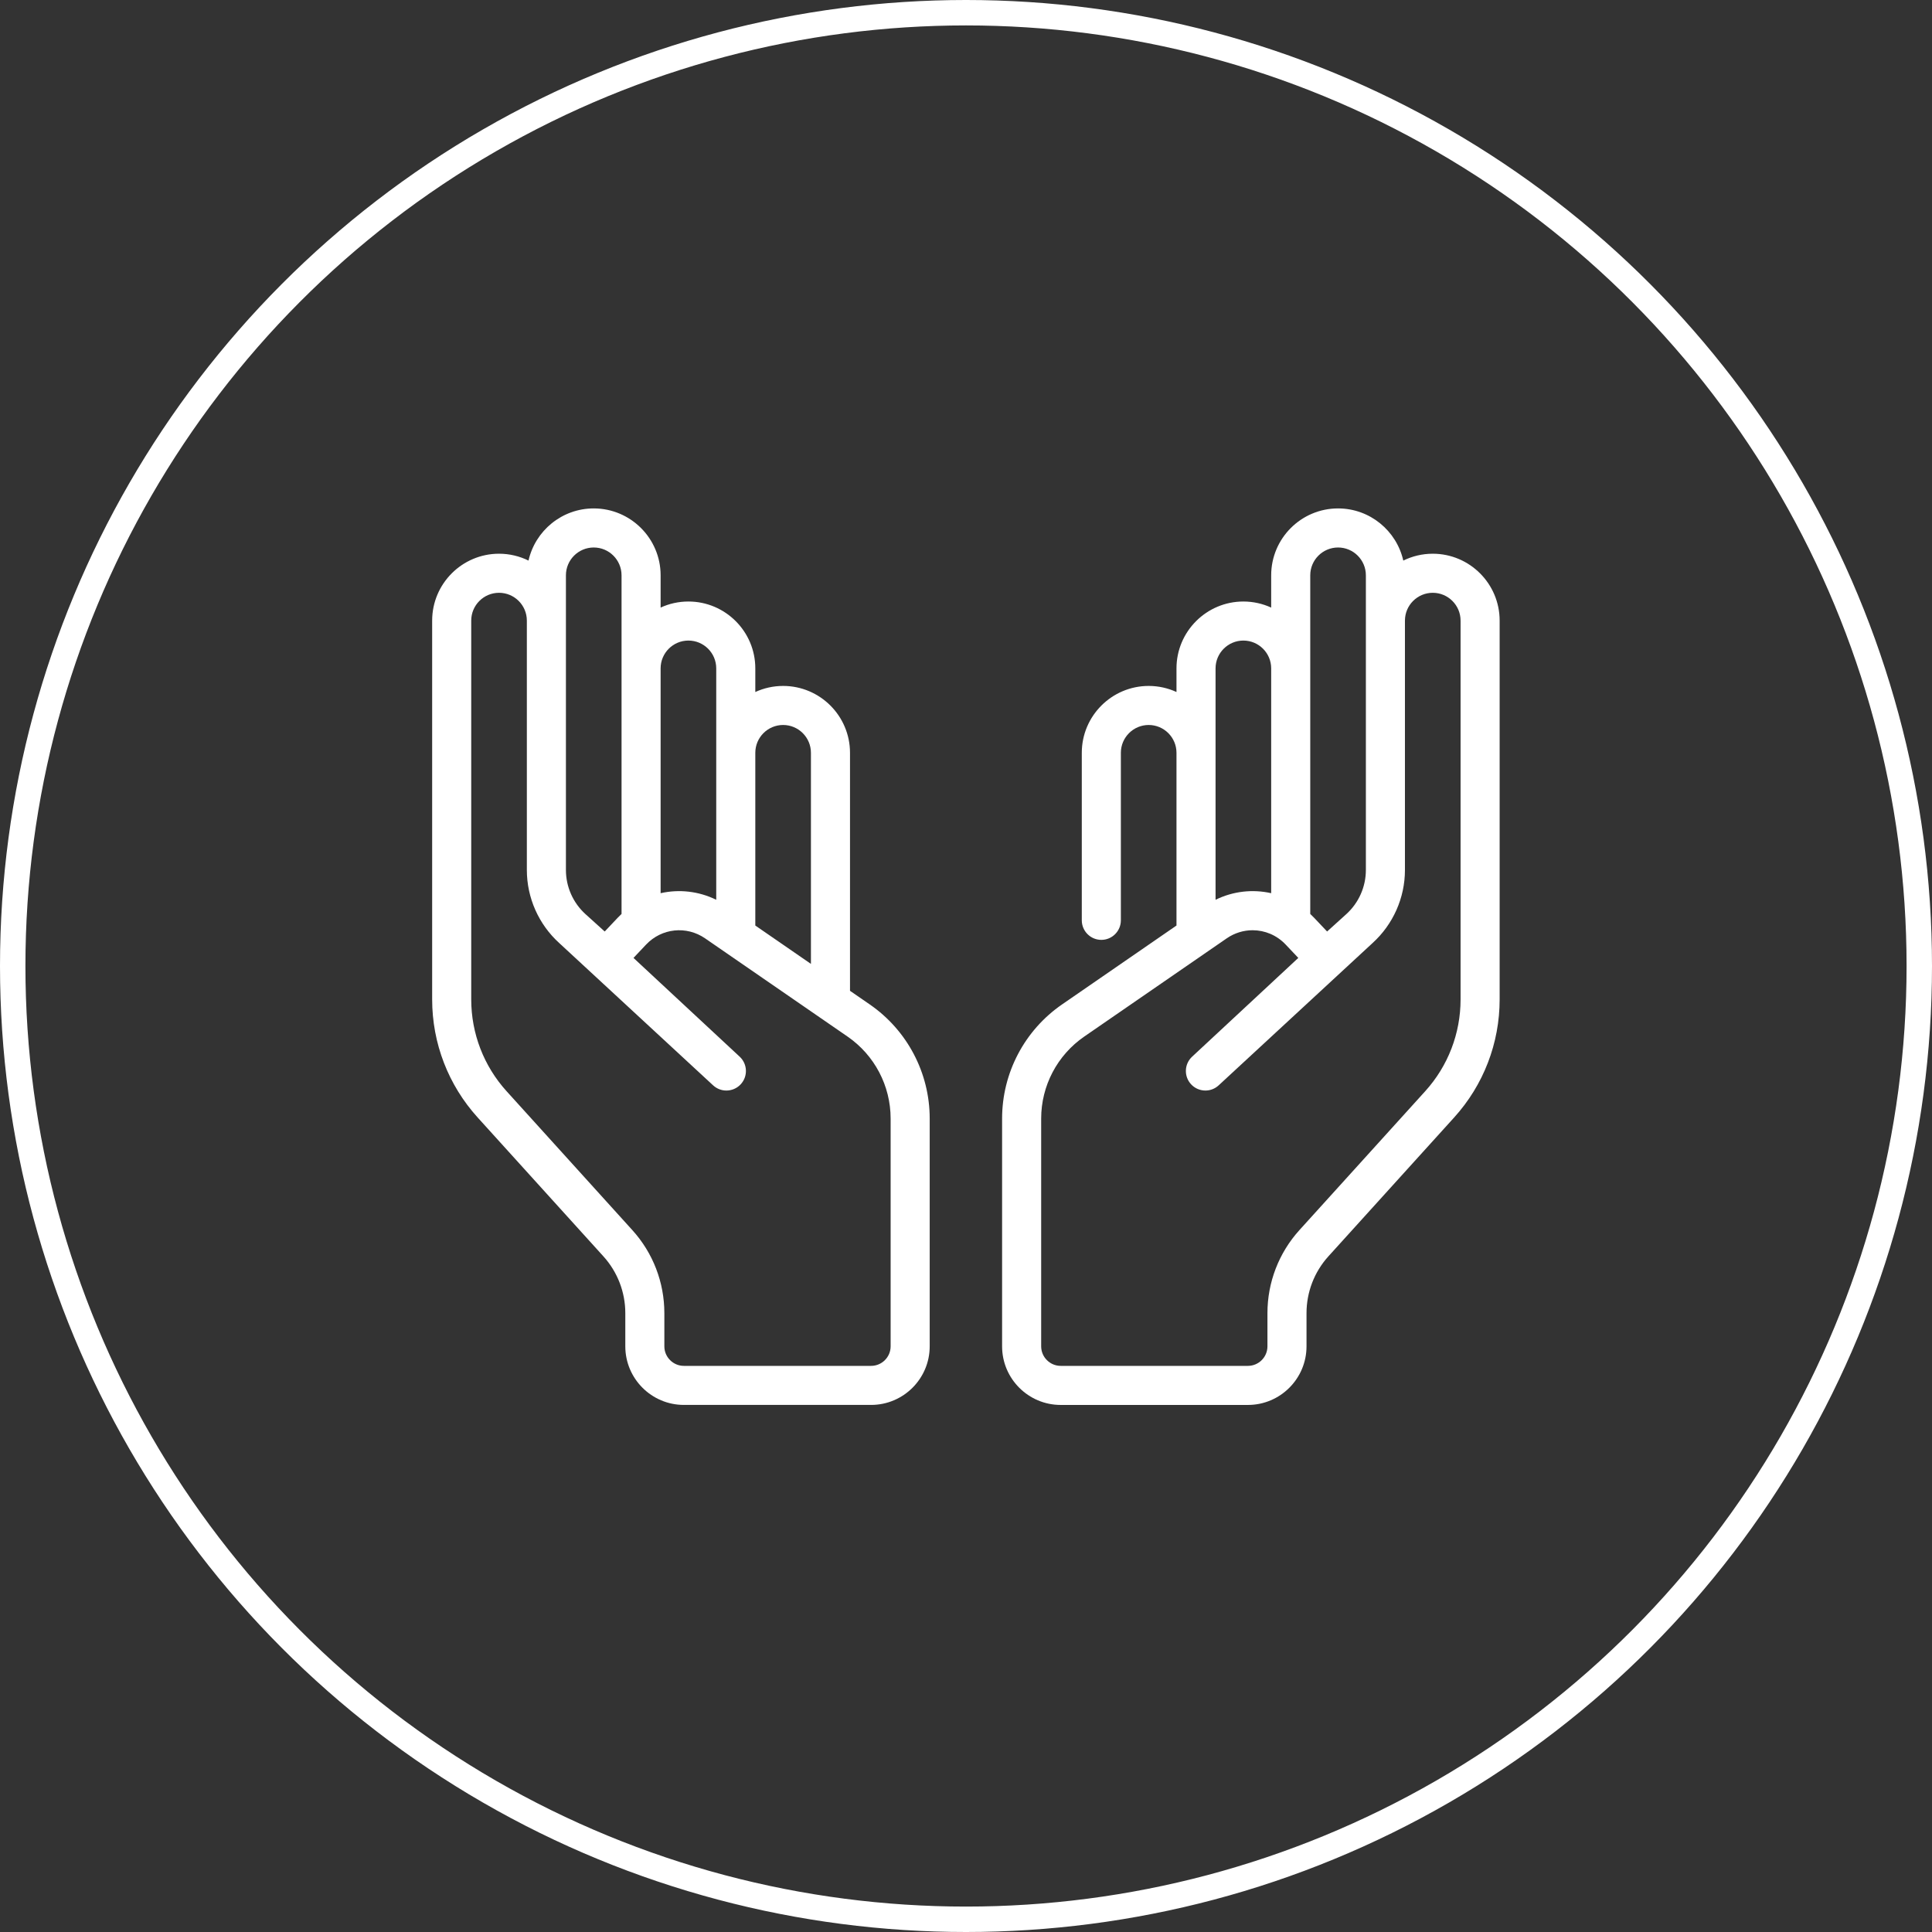
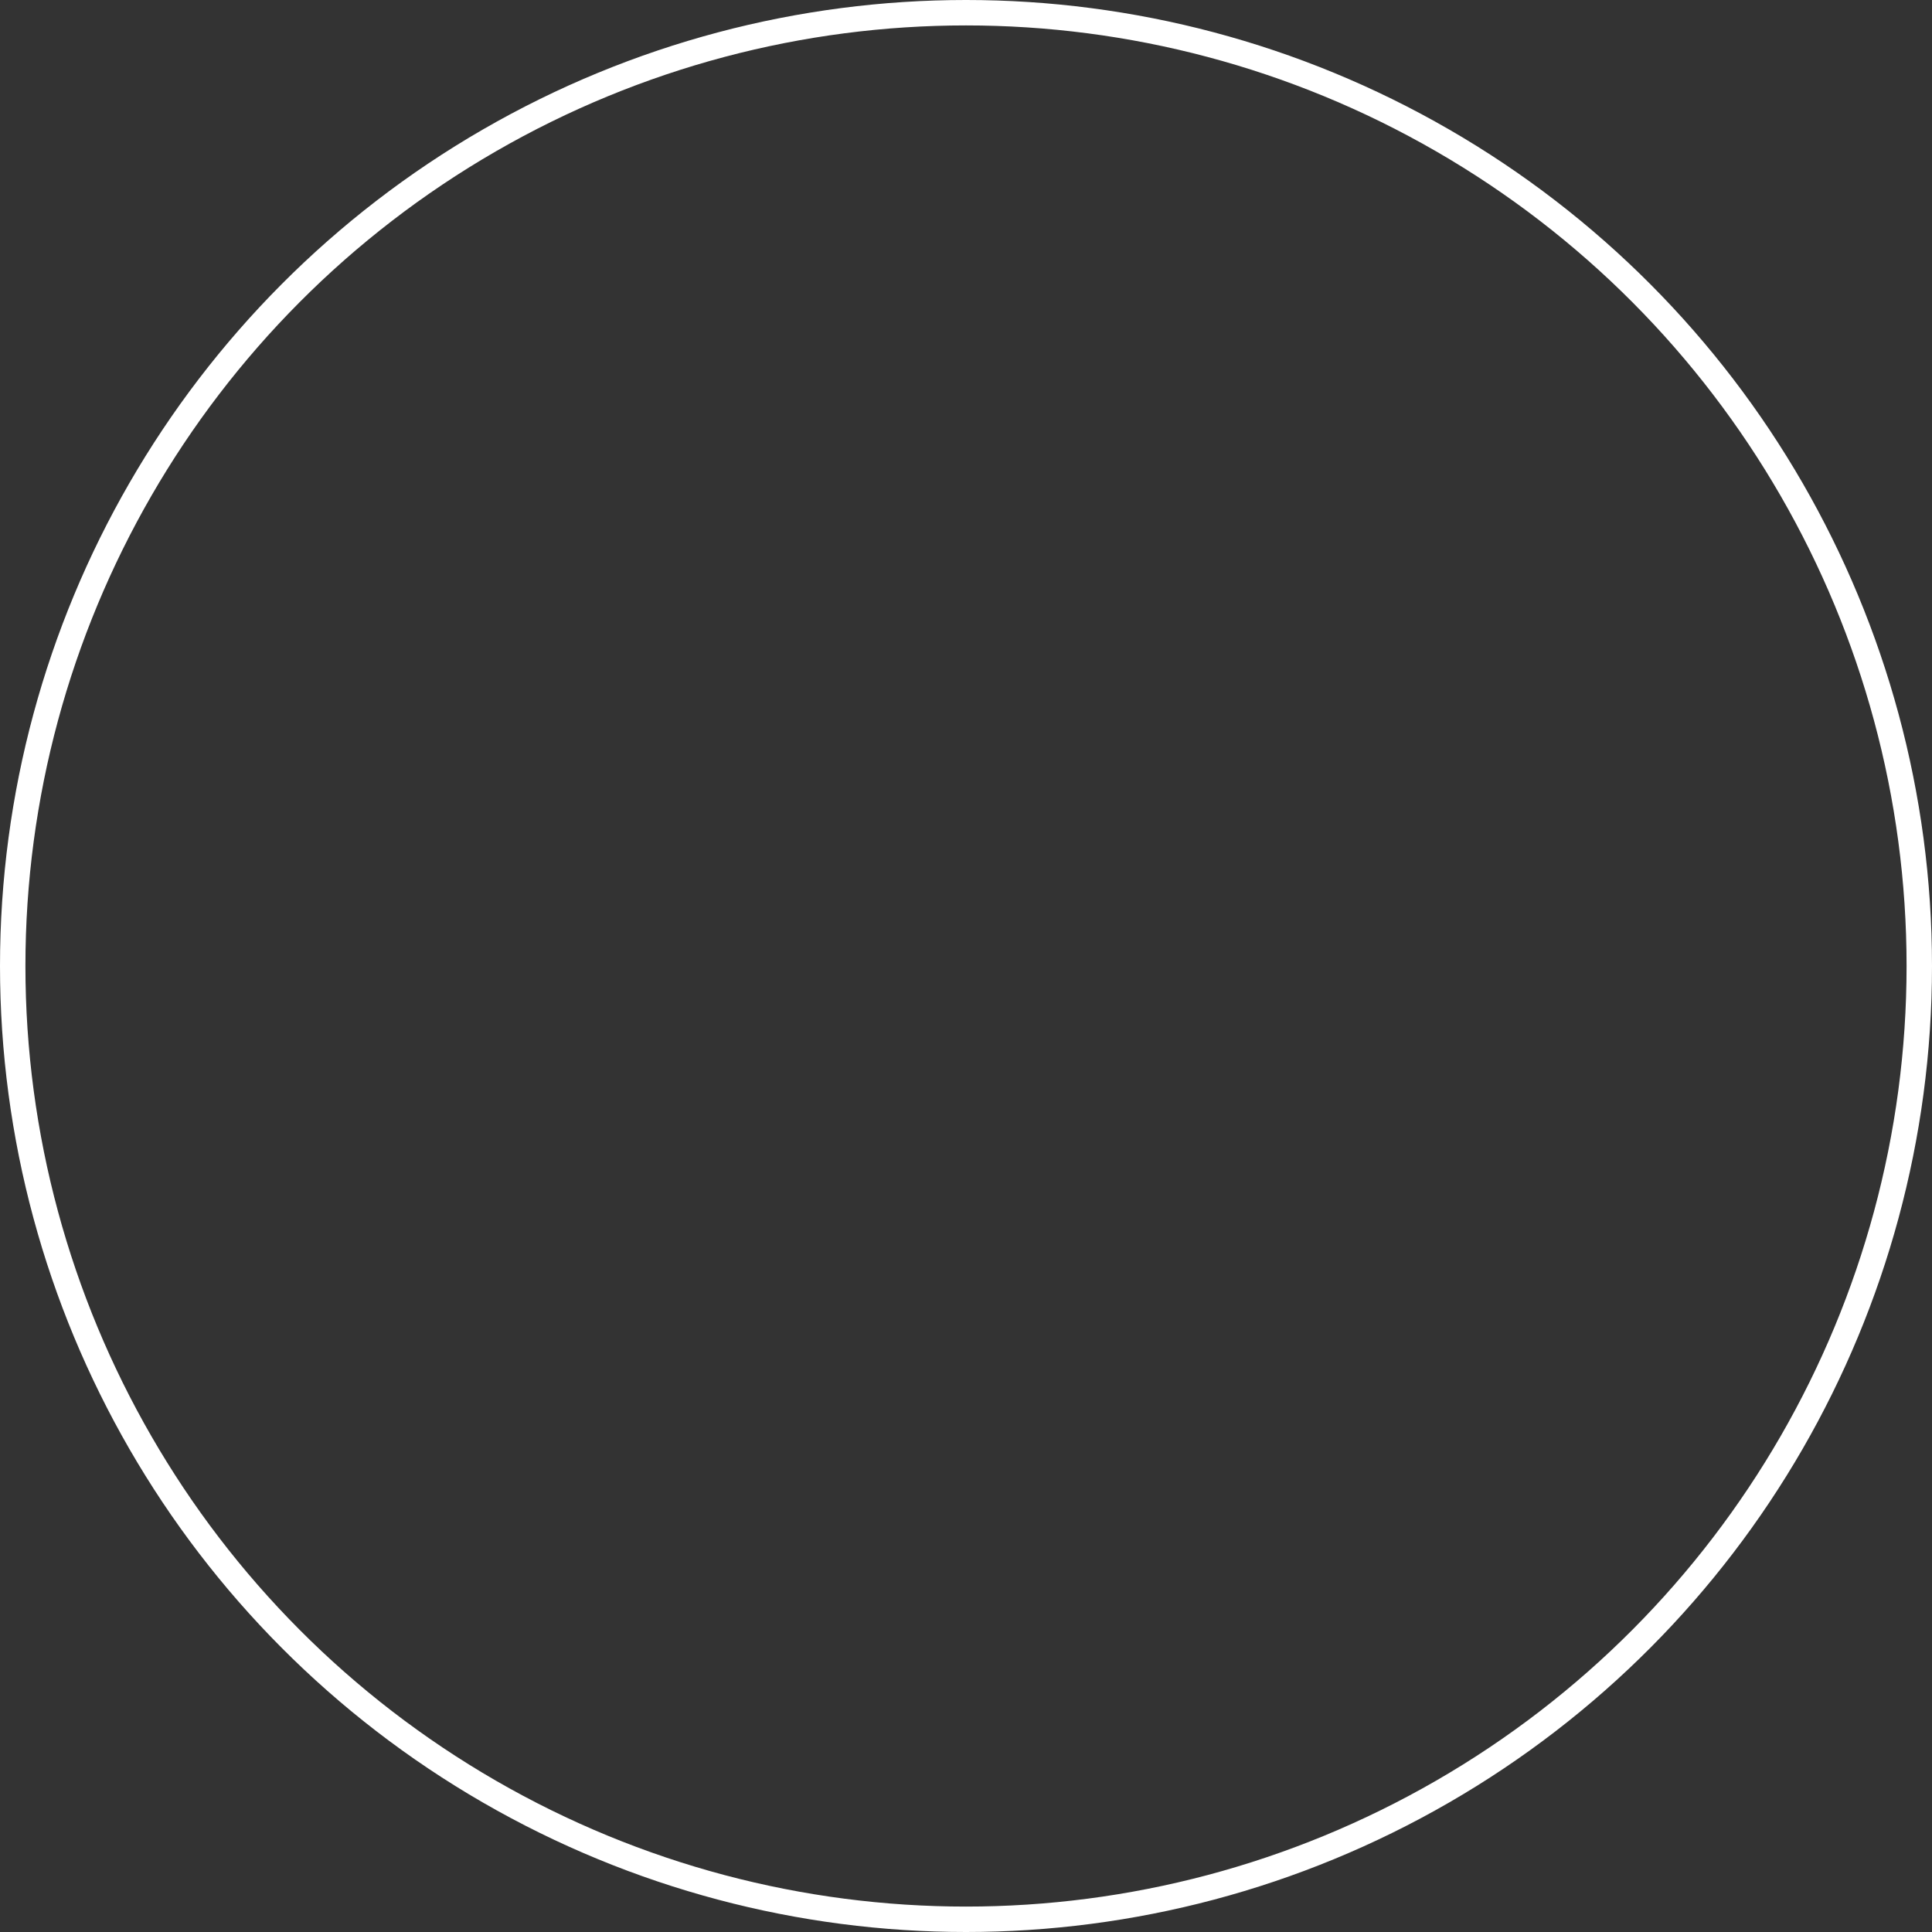
<svg xmlns="http://www.w3.org/2000/svg" width="76" height="76" viewBox="0 0 76 76" fill="none">
  <rect x="0" y="0" width="76" height="76" fill="#333333" stroke="none" />
  <circle cx="38" cy="38" r="37.5" stroke="white" />
-   <path d="M34.214 39.512L33.437 38.976V29.613C33.437 28.163 32.257 26.983 30.806 26.983C30.416 26.983 30.045 27.069 29.712 27.222V26.292C29.712 24.842 28.532 23.662 27.081 23.662C26.691 23.662 26.32 23.747 25.987 23.901V22.631C25.987 21.18 24.806 20 23.356 20C22.104 20 21.055 20.879 20.79 22.052C20.44 21.88 20.047 21.782 19.631 21.782C18.18 21.782 17 22.962 17 24.413V32.134C17 32.558 17.344 32.713 17.768 32.713C18.193 32.713 18.537 32.558 18.537 32.134V24.413C18.537 23.81 19.027 23.319 19.631 23.319C20.234 23.319 20.725 23.81 20.725 24.413V34.224C20.725 35.317 21.19 36.364 22 37.098L28.051 42.694C28.199 42.831 28.387 42.899 28.574 42.899C28.78 42.899 28.986 42.817 29.137 42.654C29.426 42.343 29.408 41.857 29.098 41.568L24.92 37.682L25.416 37.157C26.028 36.511 27.004 36.408 27.737 36.913L33.342 40.777C34.402 41.508 35.035 42.713 35.035 44.001V52.962C35.035 53.385 34.69 53.73 34.266 53.73H26.902C26.479 53.73 26.134 53.385 26.134 52.962V51.656C26.134 50.446 25.687 49.285 24.874 48.389L19.928 42.926C19.031 41.936 18.537 40.654 18.537 39.317V32.134C18.537 31.709 18.193 31.366 17.768 31.366C17.344 31.366 17 31.709 17 32.134V39.317C17 41.036 17.635 42.684 18.789 43.958L23.735 49.42C24.291 50.034 24.598 50.828 24.598 51.656V52.961C24.598 54.232 25.631 55.266 26.903 55.266H34.267C35.538 55.266 36.572 54.232 36.572 52.961V44C36.572 42.208 35.69 40.53 34.214 39.512ZM30.806 28.519C31.409 28.519 31.9 29.01 31.9 29.613V37.917L29.712 36.408V29.613C29.712 29.01 30.202 28.519 30.806 28.519ZM22.262 34.224V22.631C22.262 22.027 22.753 21.537 23.356 21.537C23.959 21.537 24.45 22.027 24.45 22.631V35.953C24.399 36.001 24.349 36.05 24.3 36.101L23.788 36.643L23.031 35.959C22.542 35.516 22.262 34.884 22.262 34.224ZM25.987 35.136V26.292C25.987 25.689 26.477 25.198 27.081 25.198C27.684 25.198 28.175 25.689 28.175 26.292V35.395C27.481 35.054 26.71 34.973 25.987 35.136Z" fill="white" />
-   <path d="M56.361 21.782C55.945 21.782 55.552 21.88 55.202 22.052C54.938 20.879 53.888 20 52.636 20C51.185 20 50.005 21.18 50.005 22.631V23.901C49.672 23.748 49.301 23.662 48.911 23.662C47.461 23.662 46.28 24.842 46.28 26.292V27.222C45.947 27.069 45.577 26.983 45.186 26.983C43.736 26.983 42.555 28.163 42.555 29.613V36.203C42.555 36.627 42.899 36.972 43.324 36.972C43.748 36.972 44.092 36.627 44.092 36.203V29.613C44.092 29.01 44.583 28.519 45.186 28.519C45.789 28.519 46.28 29.01 46.28 29.613V36.408L41.778 39.512C40.302 40.53 39.42 42.208 39.42 44.001V52.962C39.42 54.233 40.454 55.267 41.725 55.267H49.089C50.361 55.267 51.395 54.233 51.395 52.962V51.657C51.395 50.828 51.701 50.034 52.257 49.42L57.203 43.958C58.357 42.684 58.992 41.036 58.992 39.317V24.413C58.992 22.962 57.812 21.782 56.361 21.782ZM51.542 22.631C51.542 22.027 52.033 21.537 52.636 21.537C53.239 21.537 53.73 22.027 53.73 22.631V24.413V34.224C53.73 34.884 53.45 35.516 52.961 35.959L52.205 36.643L51.692 36.101C51.643 36.05 51.593 36.001 51.542 35.953V22.631ZM47.817 26.292C47.817 25.689 48.308 25.198 48.911 25.198C49.514 25.198 50.005 25.689 50.005 26.292V35.136C49.282 34.973 48.511 35.054 47.817 35.395V26.292ZM57.455 39.317C57.455 40.654 56.961 41.935 56.064 42.926L51.117 48.388C50.305 49.285 49.858 50.446 49.858 51.656V52.961C49.858 53.385 49.513 53.73 49.089 53.73H41.725C41.302 53.73 40.957 53.385 40.957 52.961V44C40.957 42.713 41.59 41.508 42.65 40.777L48.255 36.913C48.567 36.698 48.922 36.593 49.275 36.593C49.752 36.593 50.224 36.785 50.575 37.157L51.072 37.682L46.894 41.568C46.584 41.857 46.566 42.343 46.855 42.654C47.006 42.817 47.212 42.899 47.418 42.899C47.605 42.899 47.793 42.831 47.941 42.693L53.992 37.098C54.802 36.364 55.267 35.317 55.267 34.224V24.413C55.267 23.81 55.758 23.319 56.361 23.319C56.964 23.319 57.455 23.81 57.455 24.413V39.317Z" fill="white" />
</svg>